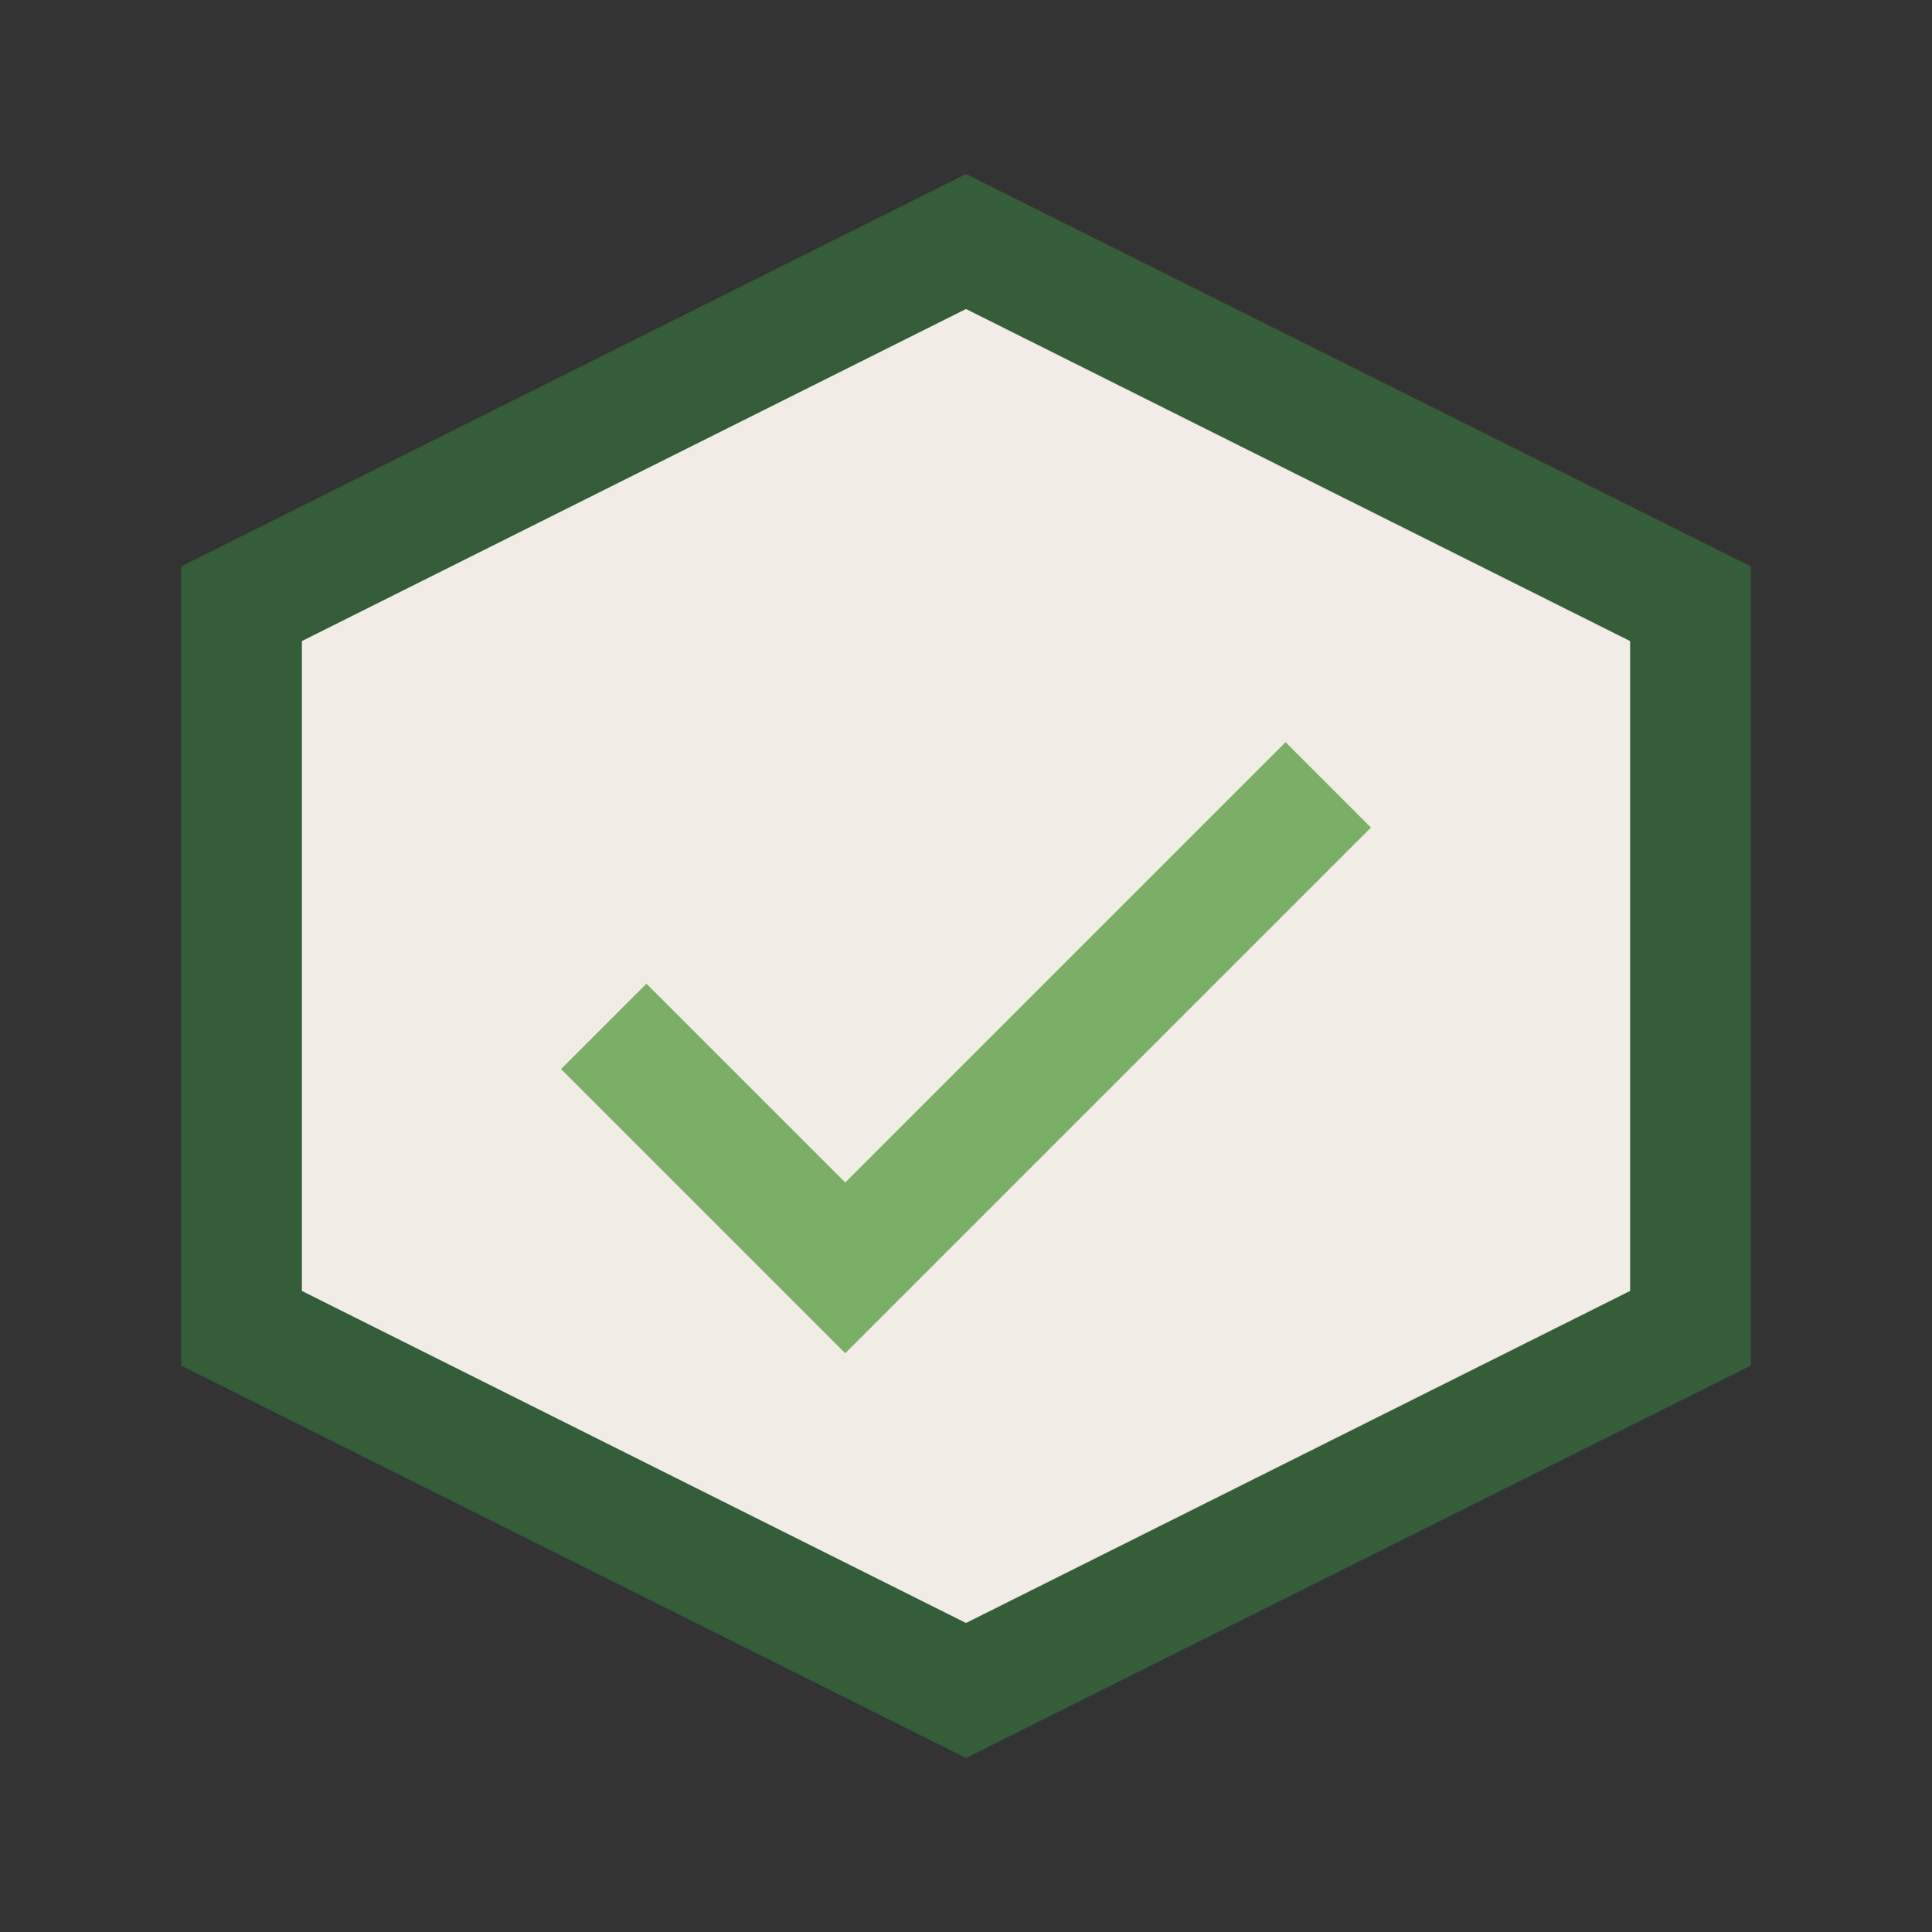
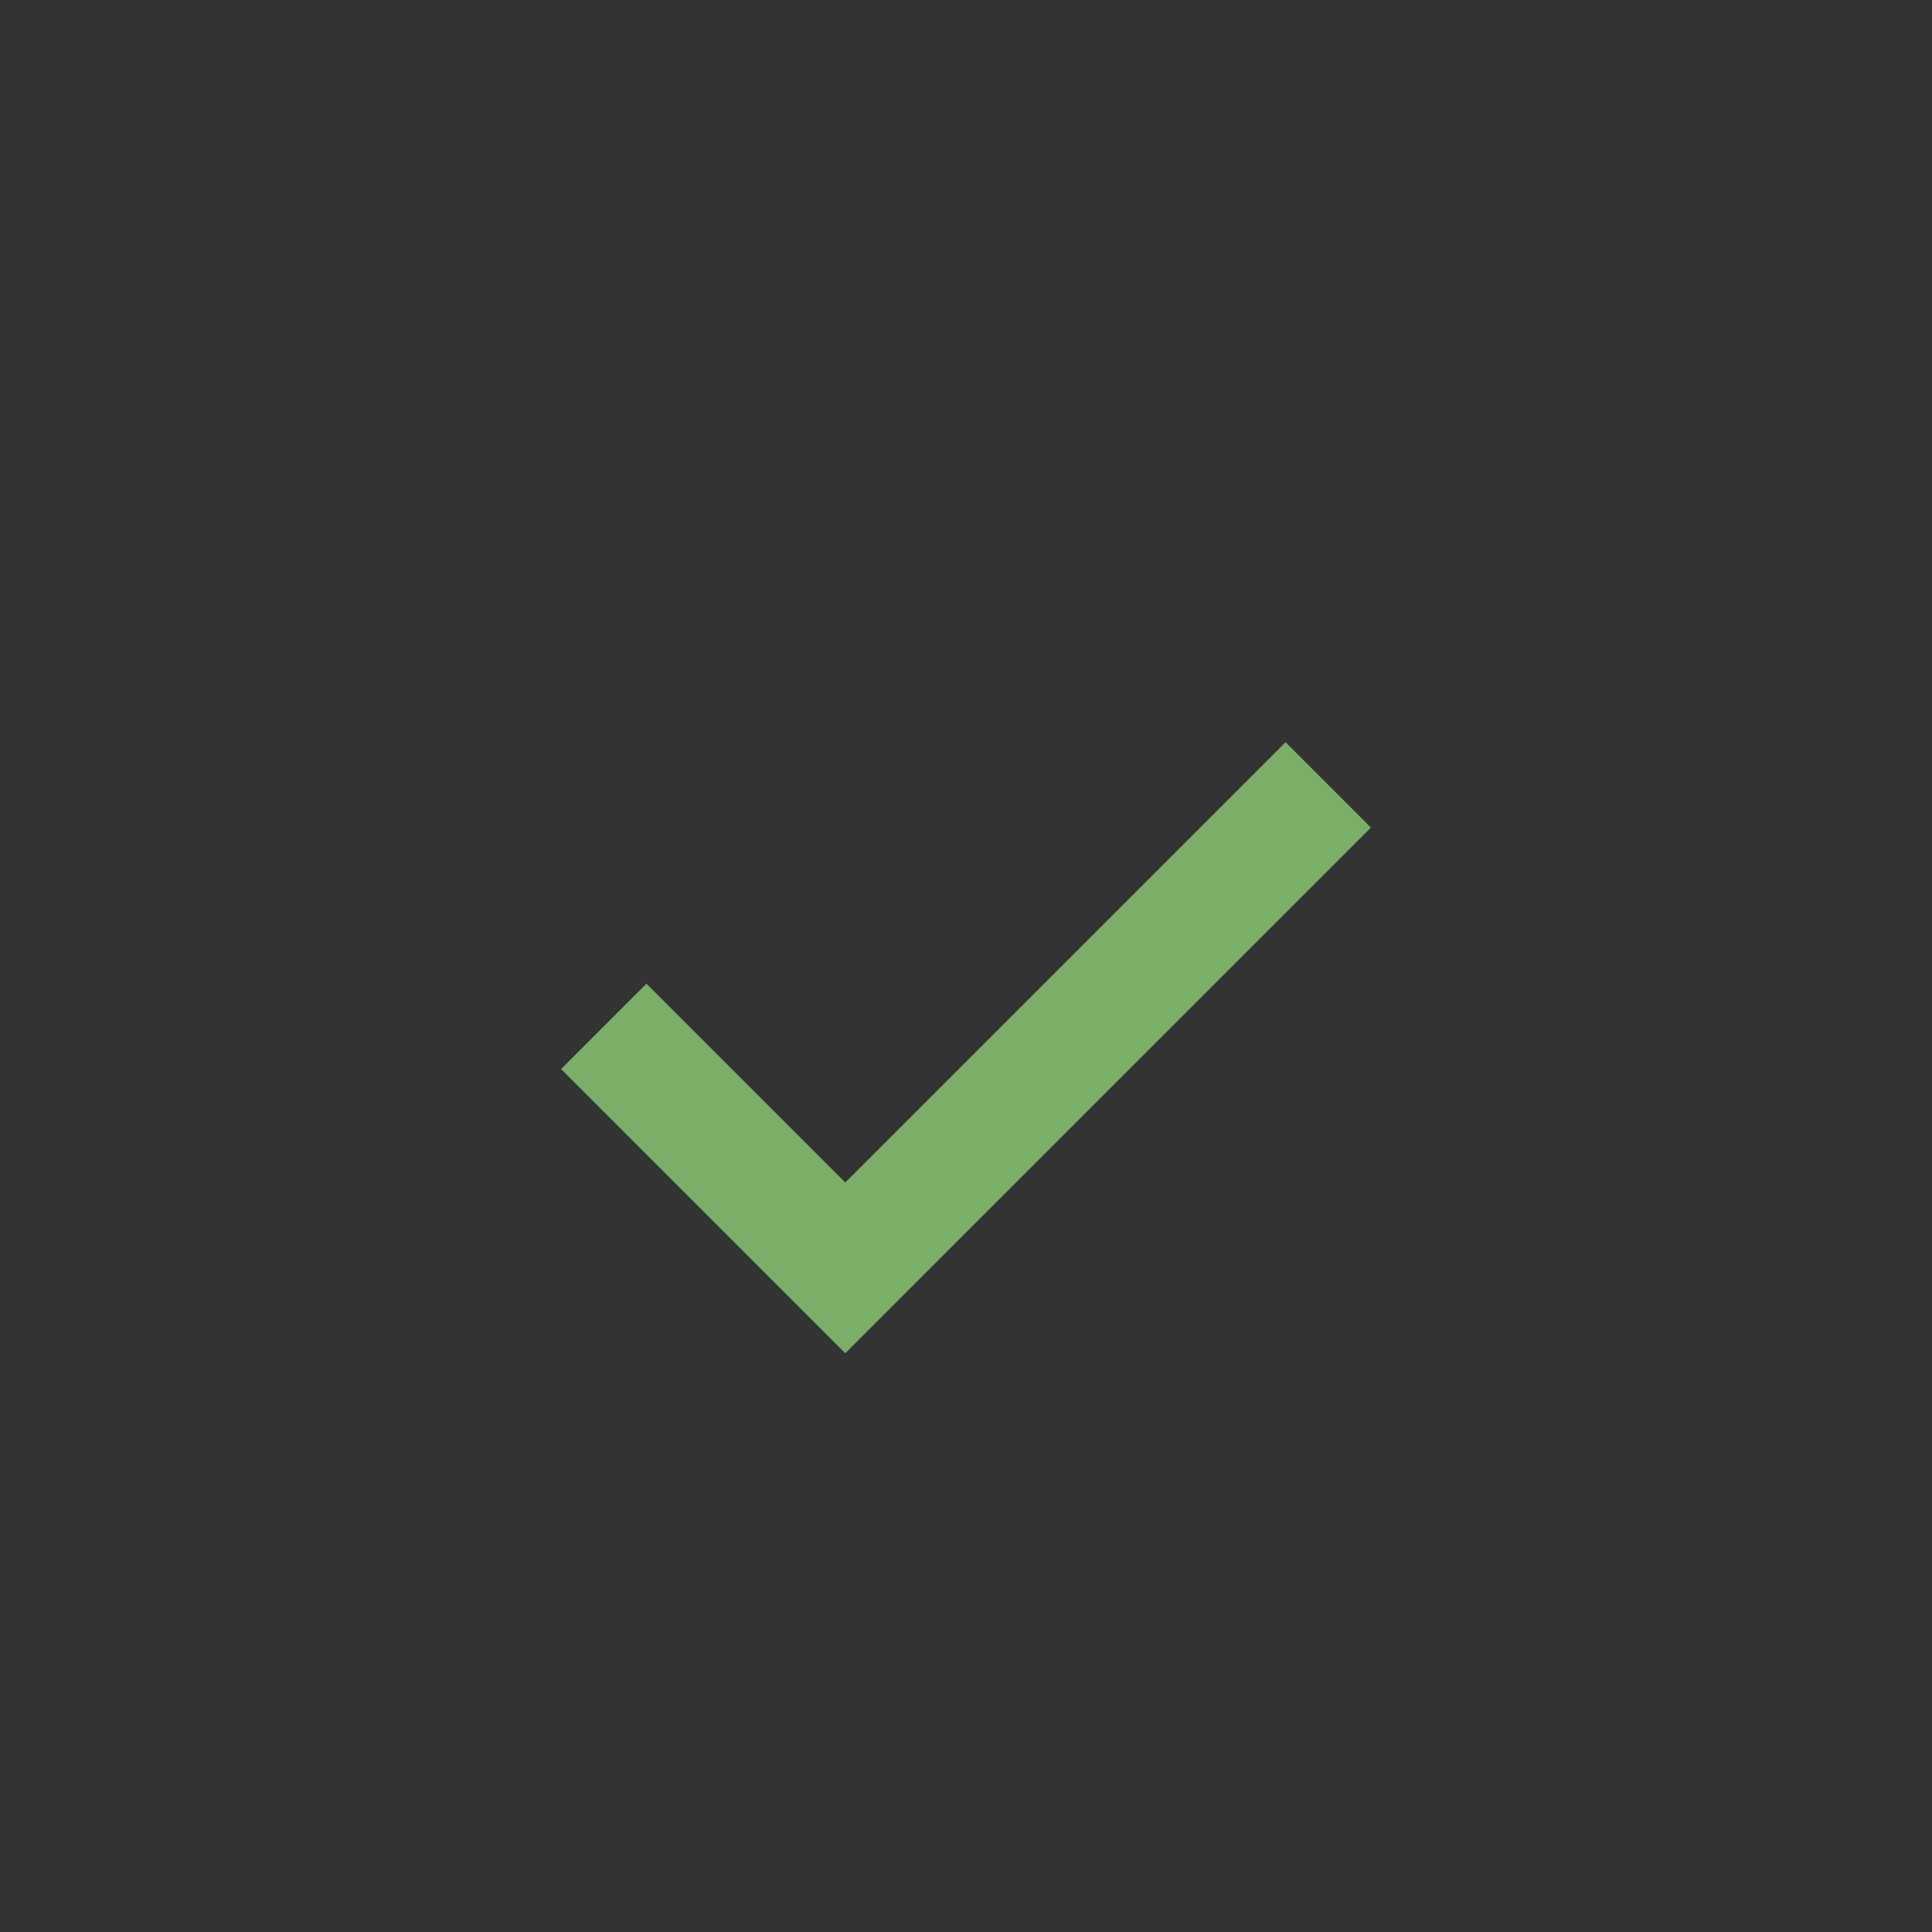
<svg xmlns="http://www.w3.org/2000/svg" width="32" height="32" viewBox="0 0 32 32">
  <rect x="0" y="0" width="32" height="32" fill="#333333" stroke="none" />
-   <polygon points="16,4 28,10 28,22 16,28 4,22 4,10" fill="#F1ECE6" stroke="#355D3A" stroke-width="2" />
  <path d="M10 17l4 4 8-8" fill="none" stroke="#7BAE66" stroke-width="2" />
</svg>